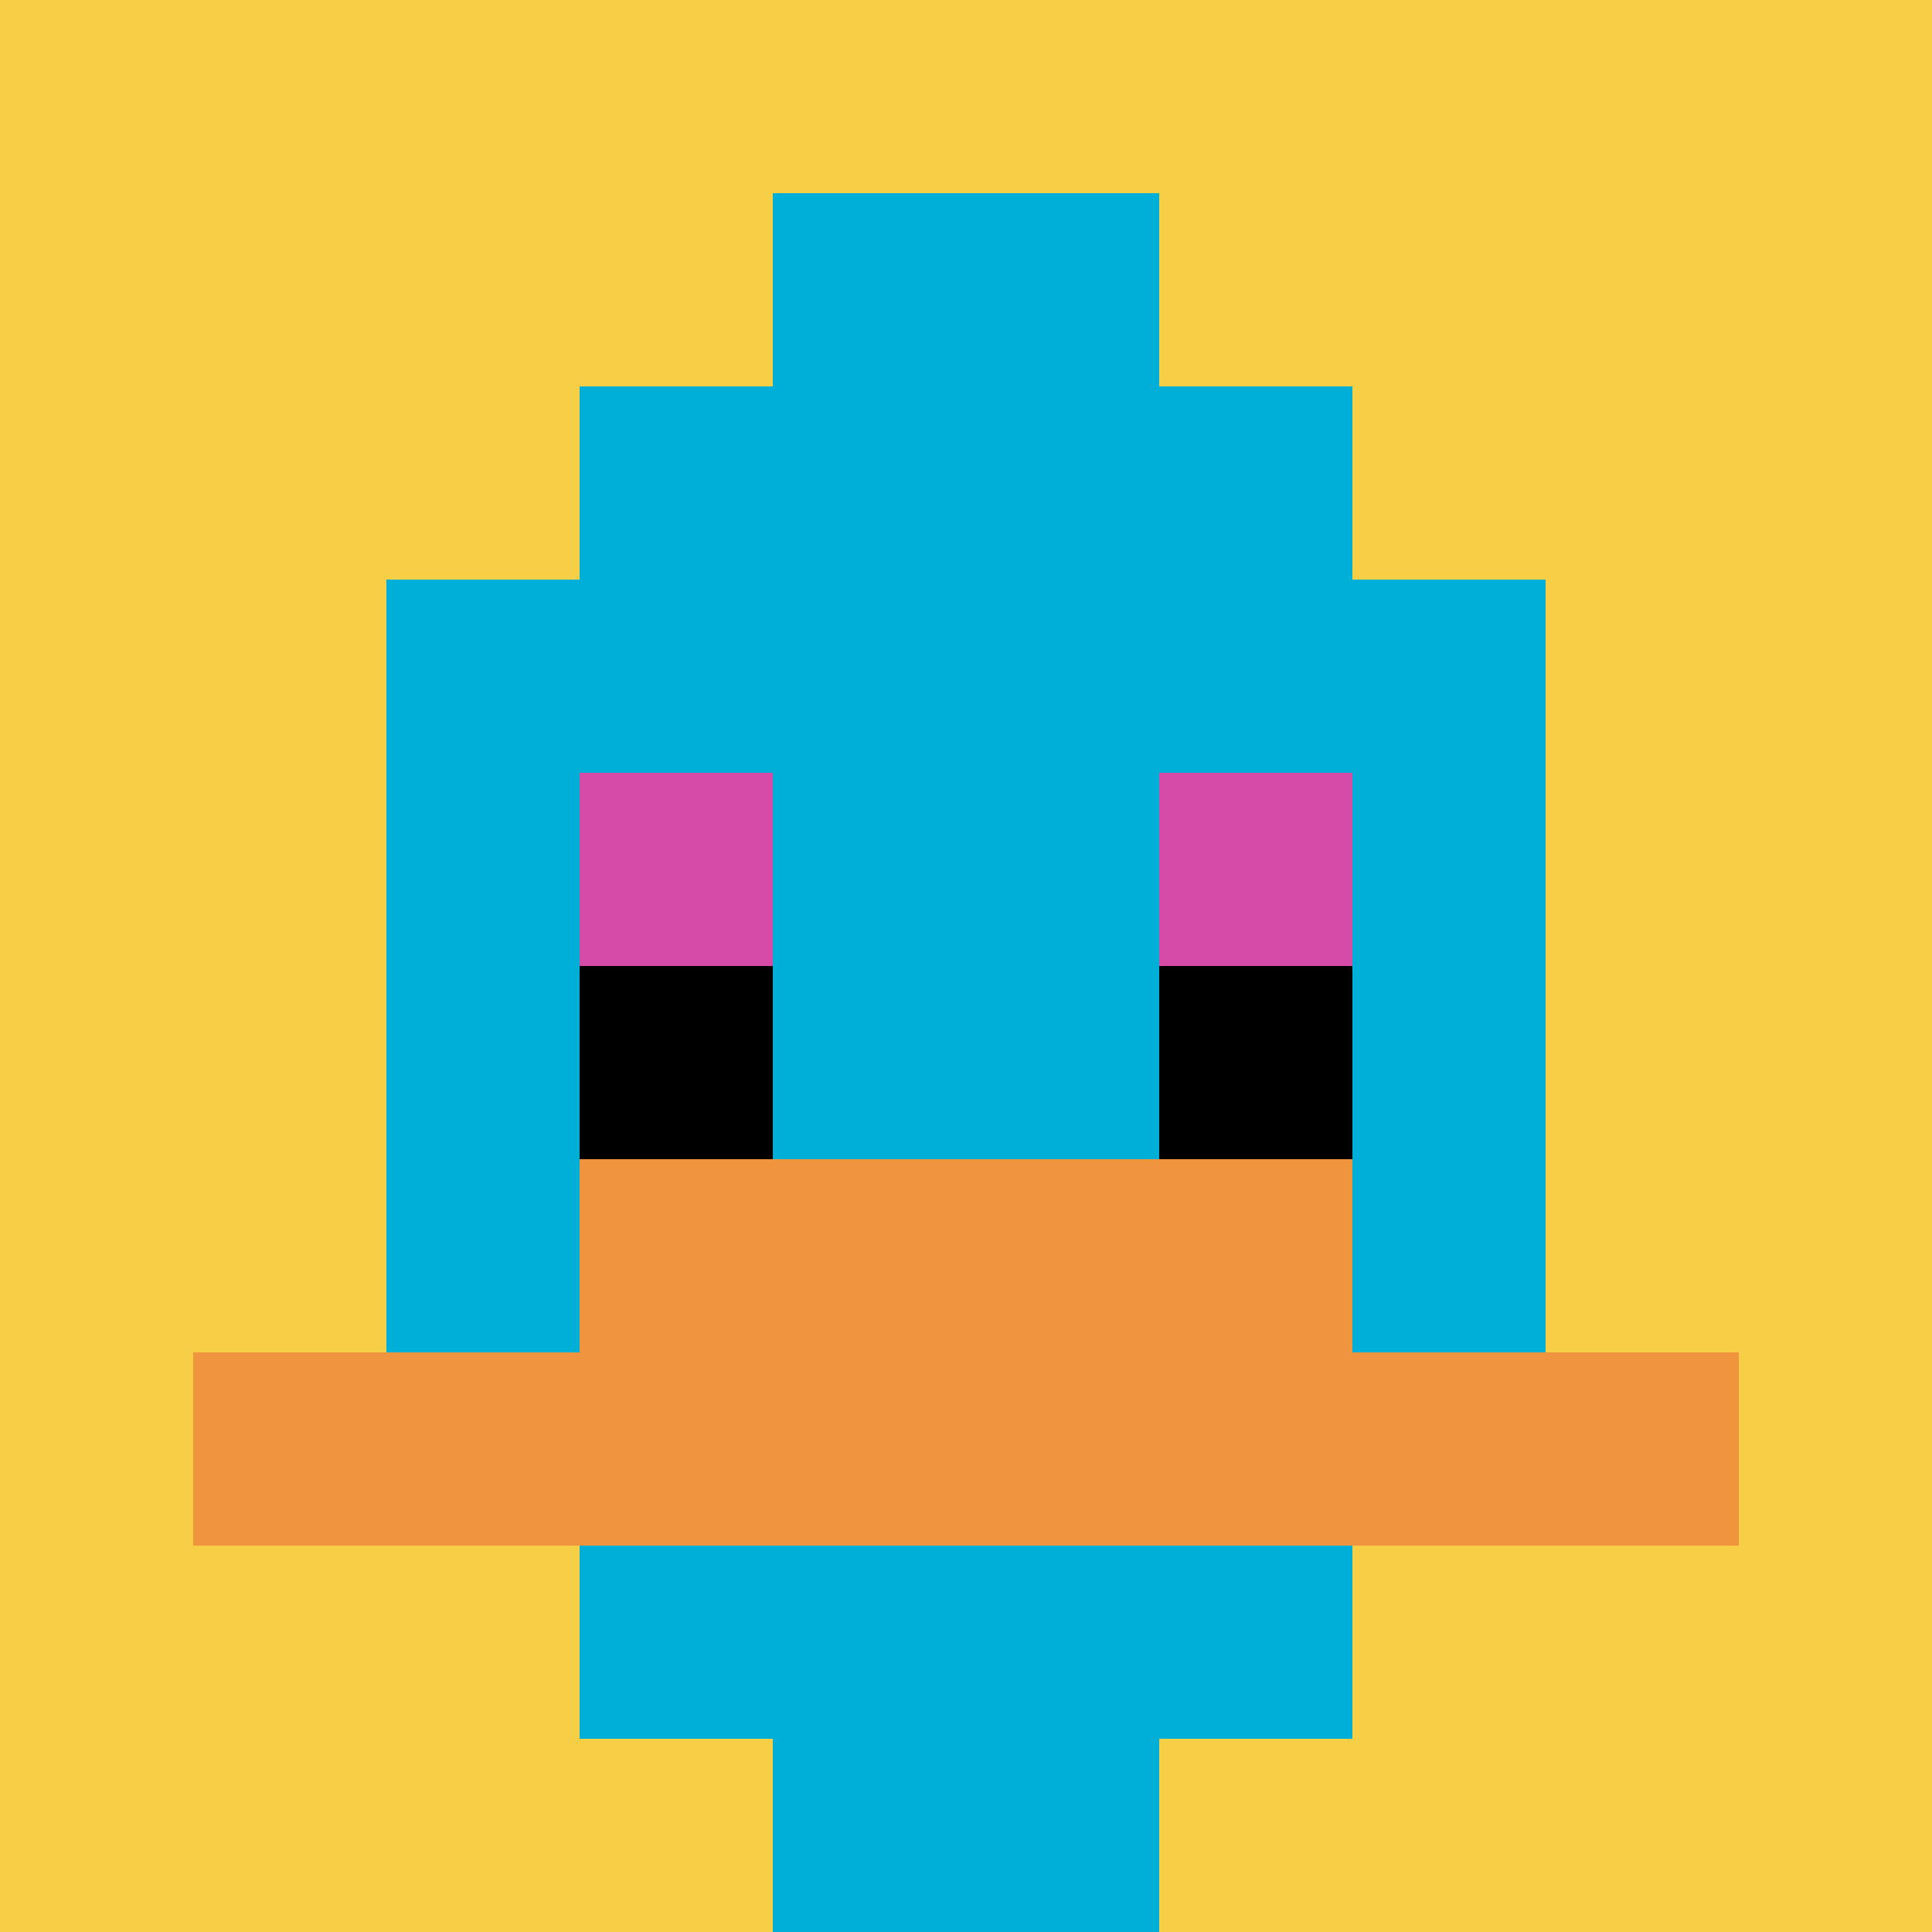
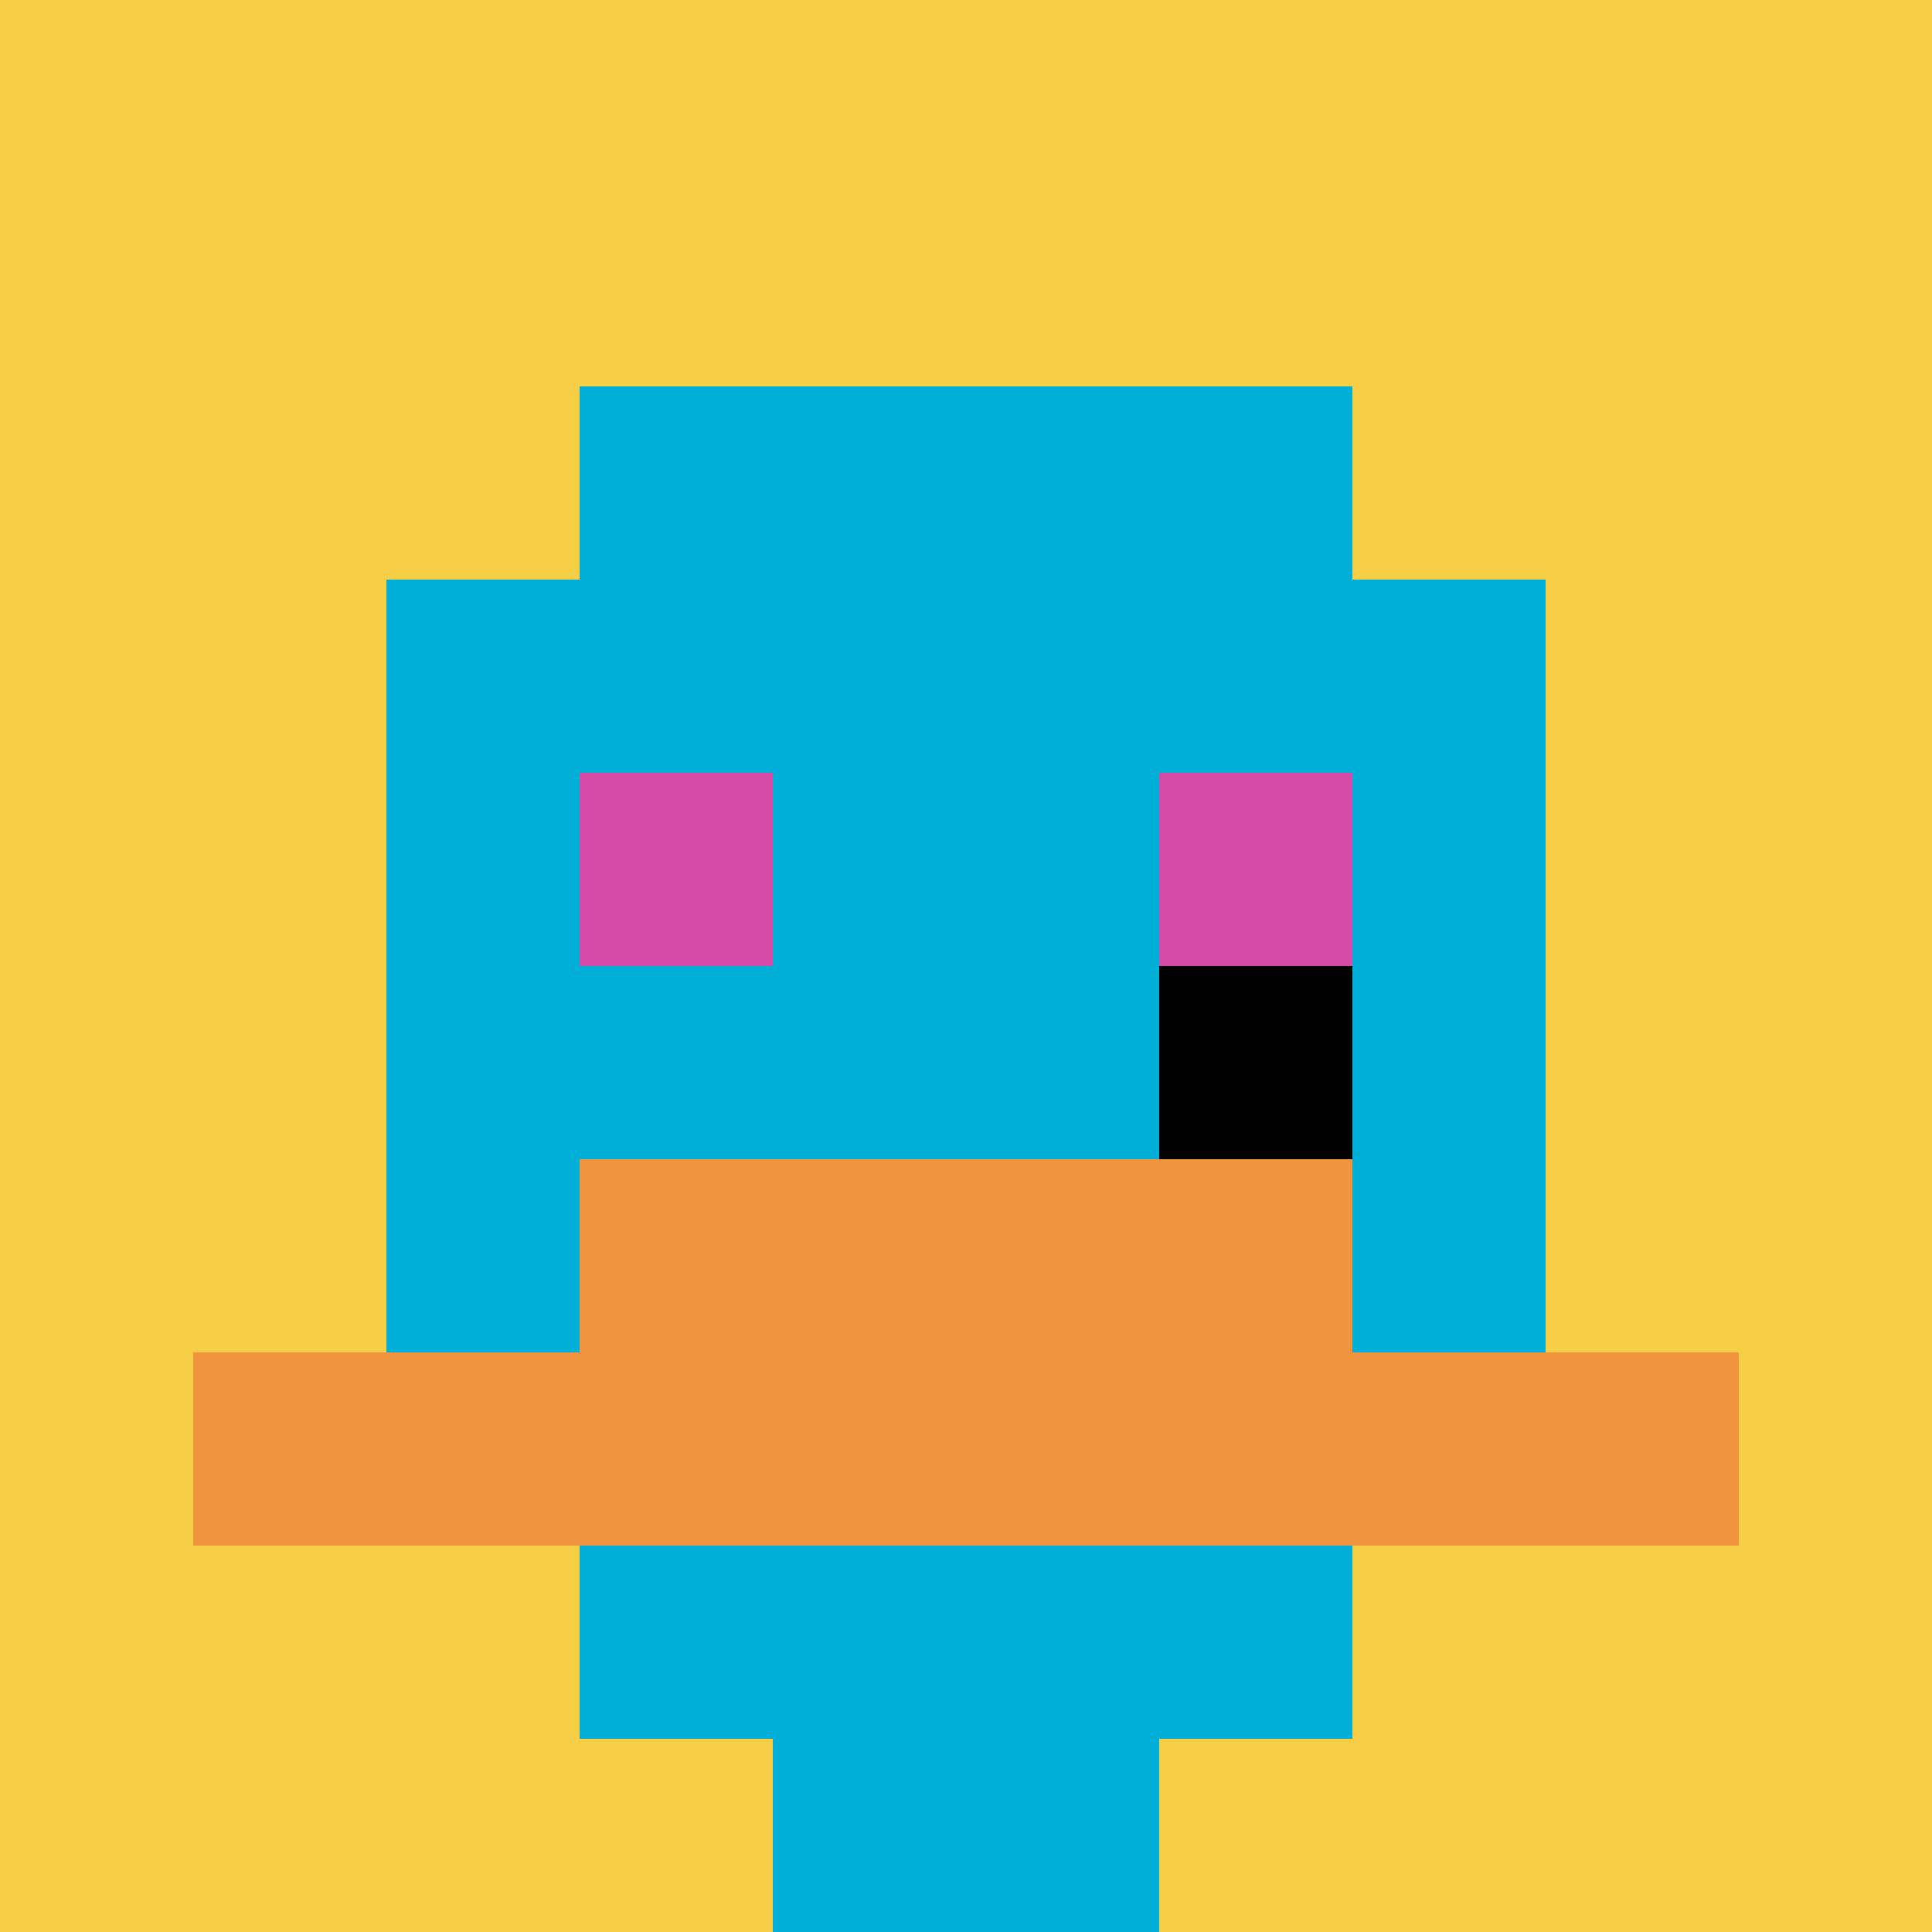
<svg xmlns="http://www.w3.org/2000/svg" version="1.1" width="714" height="714">
  <title>'goose-pfp-353936' by Dmitri Cherniak</title>
  <desc>seed=353936
backgroundColor=#ffffff
padding=20
innerPadding=0
timeout=500
dimension=1
border=false
Save=function(){return n.handleSave()}
frame=732

Rendered at Sun Sep 15 2024 20:22:40 GMT+0800 (中国标准时间)
Generated in &lt;1ms
</desc>
  <defs />
-   <rect width="100%" height="100%" fill="#ffffff" />
  <g>
    <g id="0-0">
      <rect x="0" y="0" height="714" width="714" fill="#F7CF46" />
      <g>
        <rect id="0-0-3-2-4-7" x="214.2" y="142.8" width="285.6" height="499.8" fill="#00AFD7" />
        <rect id="0-0-2-3-6-5" x="142.8" y="214.2" width="428.4" height="357" fill="#00AFD7" />
        <rect id="0-0-4-8-2-2" x="285.6" y="571.2" width="142.8" height="142.8" fill="#00AFD7" />
        <rect id="0-0-1-7-8-1" x="71.4" y="499.8" width="571.2" height="71.4" fill="#F0943E" />
        <rect id="0-0-3-6-4-2" x="214.2" y="428.4" width="285.6" height="142.8" fill="#F0943E" />
        <rect id="0-0-3-4-1-1" x="214.2" y="285.6" width="71.4" height="71.4" fill="#D74BA8" />
        <rect id="0-0-6-4-1-1" x="428.4" y="285.6" width="71.4" height="71.4" fill="#D74BA8" />
-         <rect id="0-0-3-5-1-1" x="214.2" y="357" width="71.4" height="71.4" fill="#000000" />
        <rect id="0-0-6-5-1-1" x="428.4" y="357" width="71.4" height="71.4" fill="#000000" />
-         <rect id="0-0-4-1-2-2" x="285.6" y="71.4" width="142.8" height="142.8" fill="#00AFD7" />
      </g>
      <rect x="0" y="0" stroke="white" stroke-width="0" height="714" width="714" fill="none" />
    </g>
  </g>
</svg>